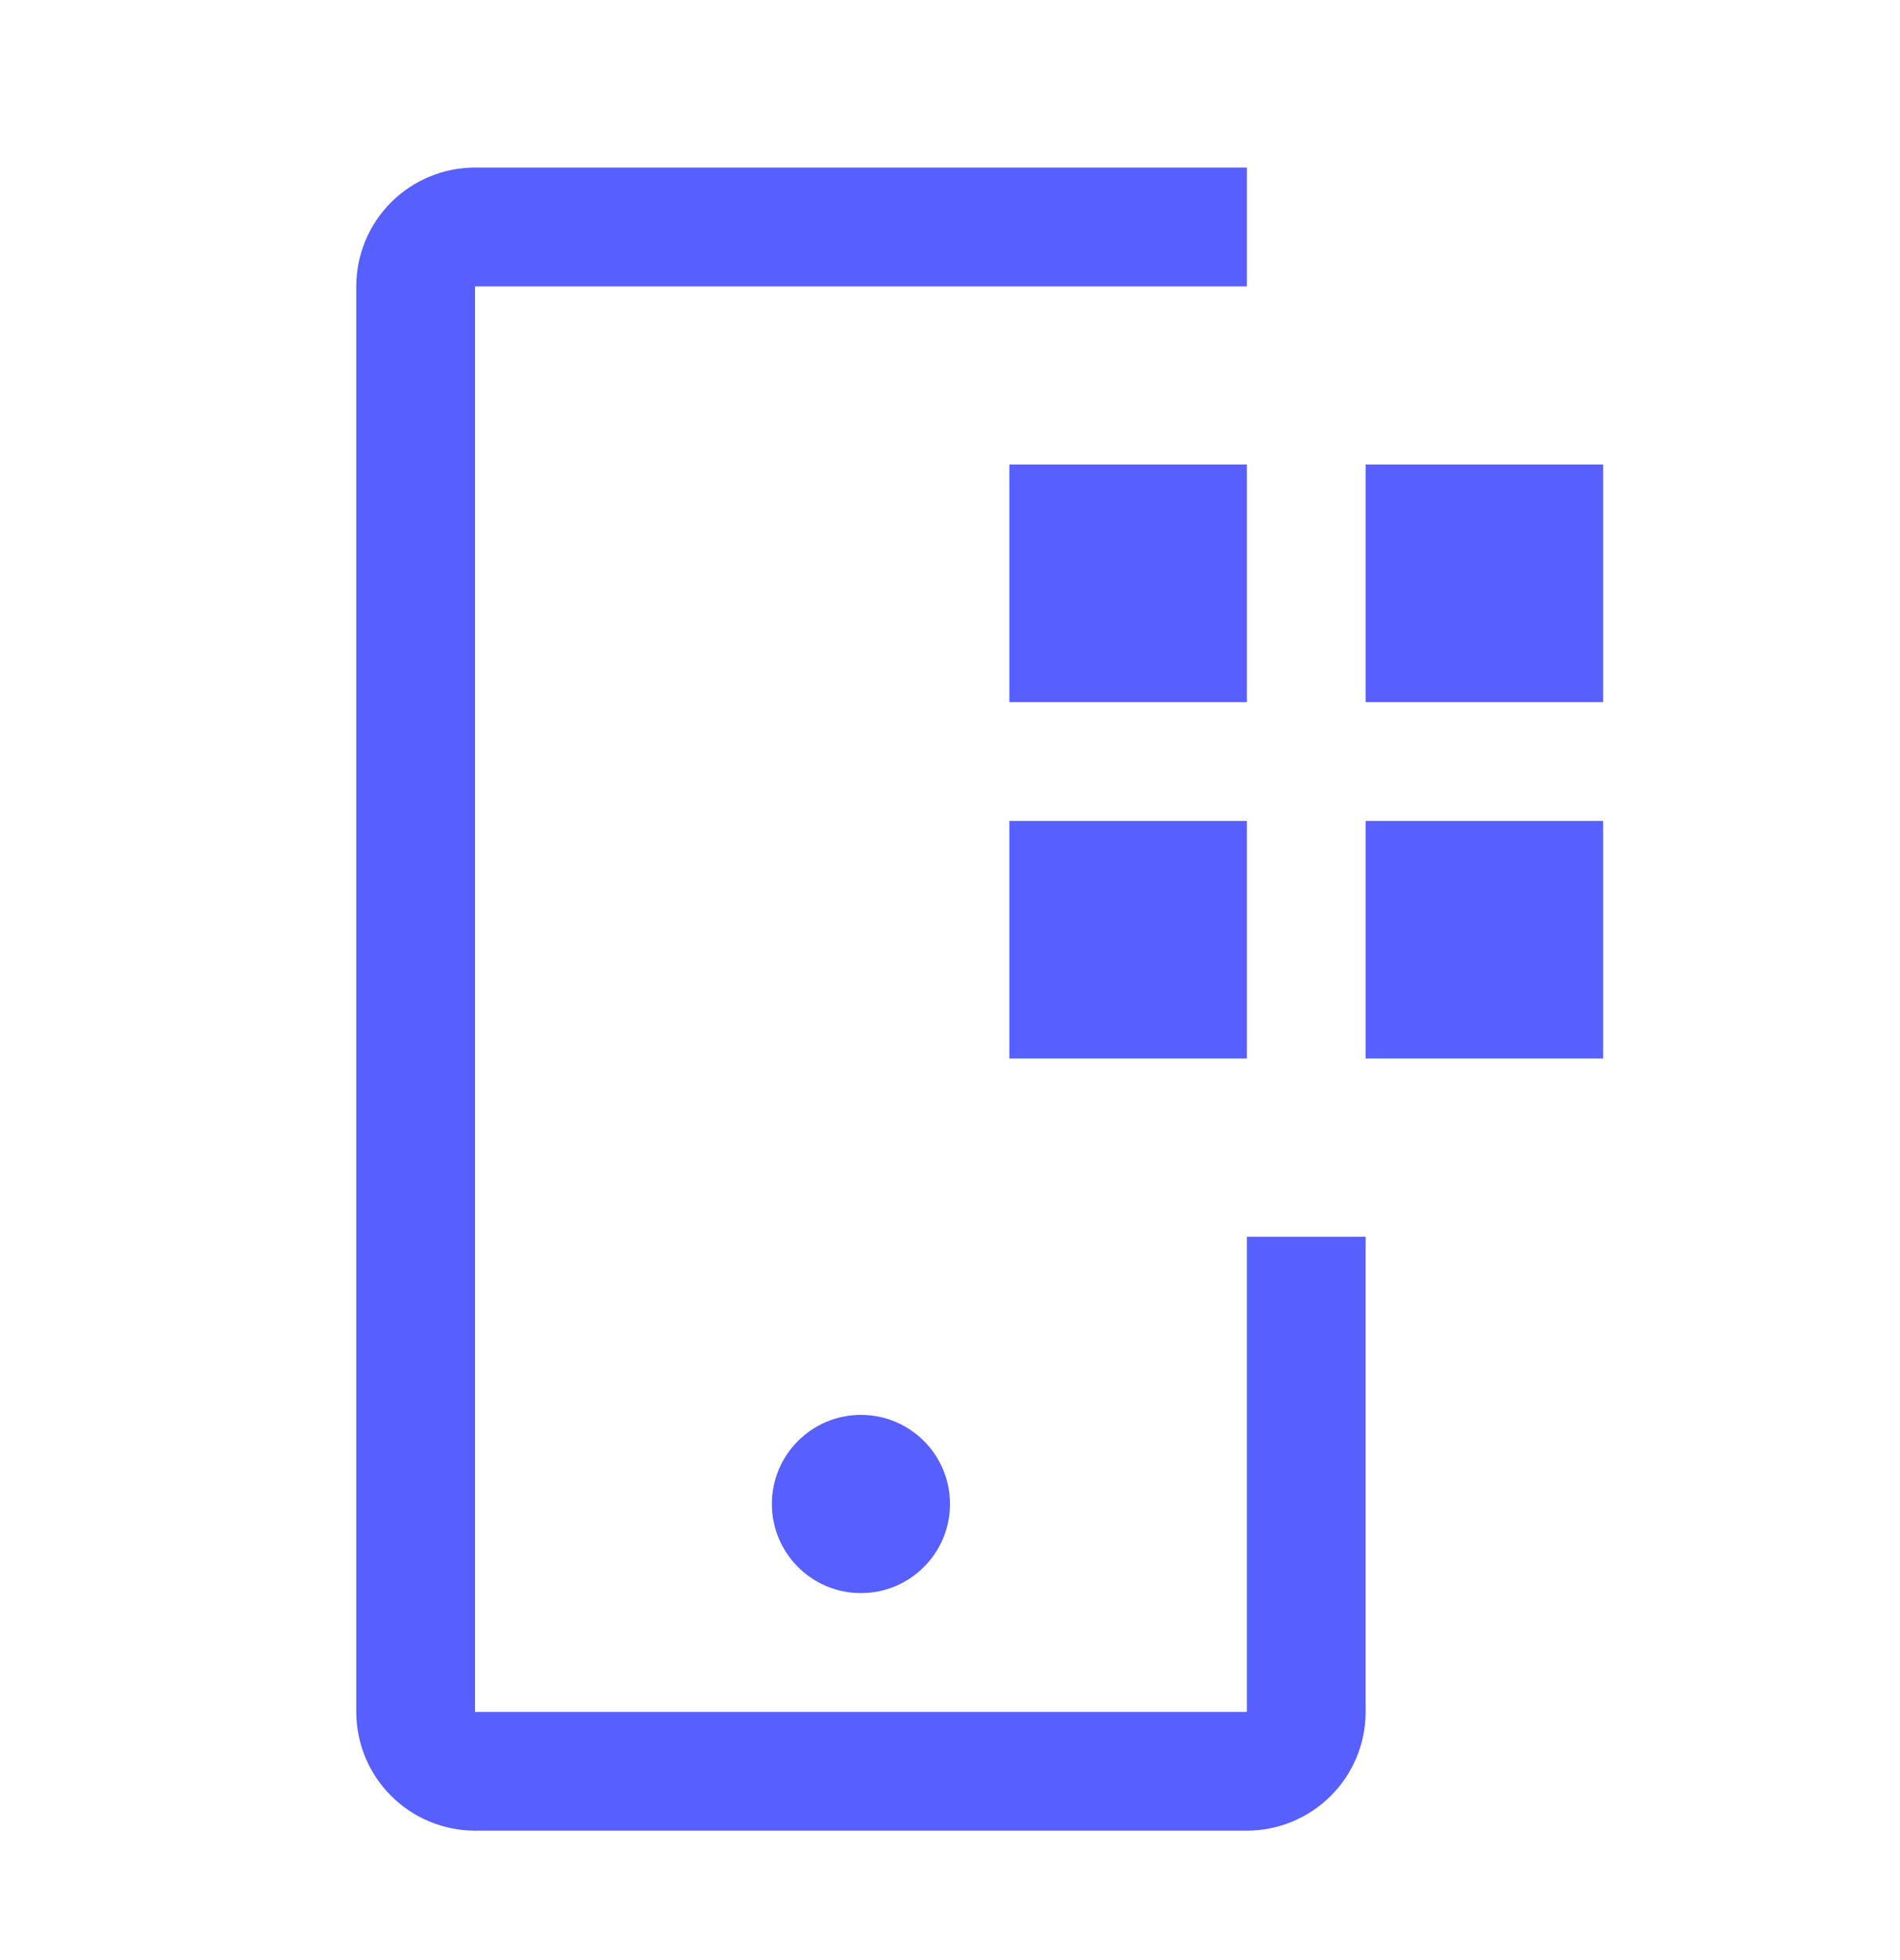
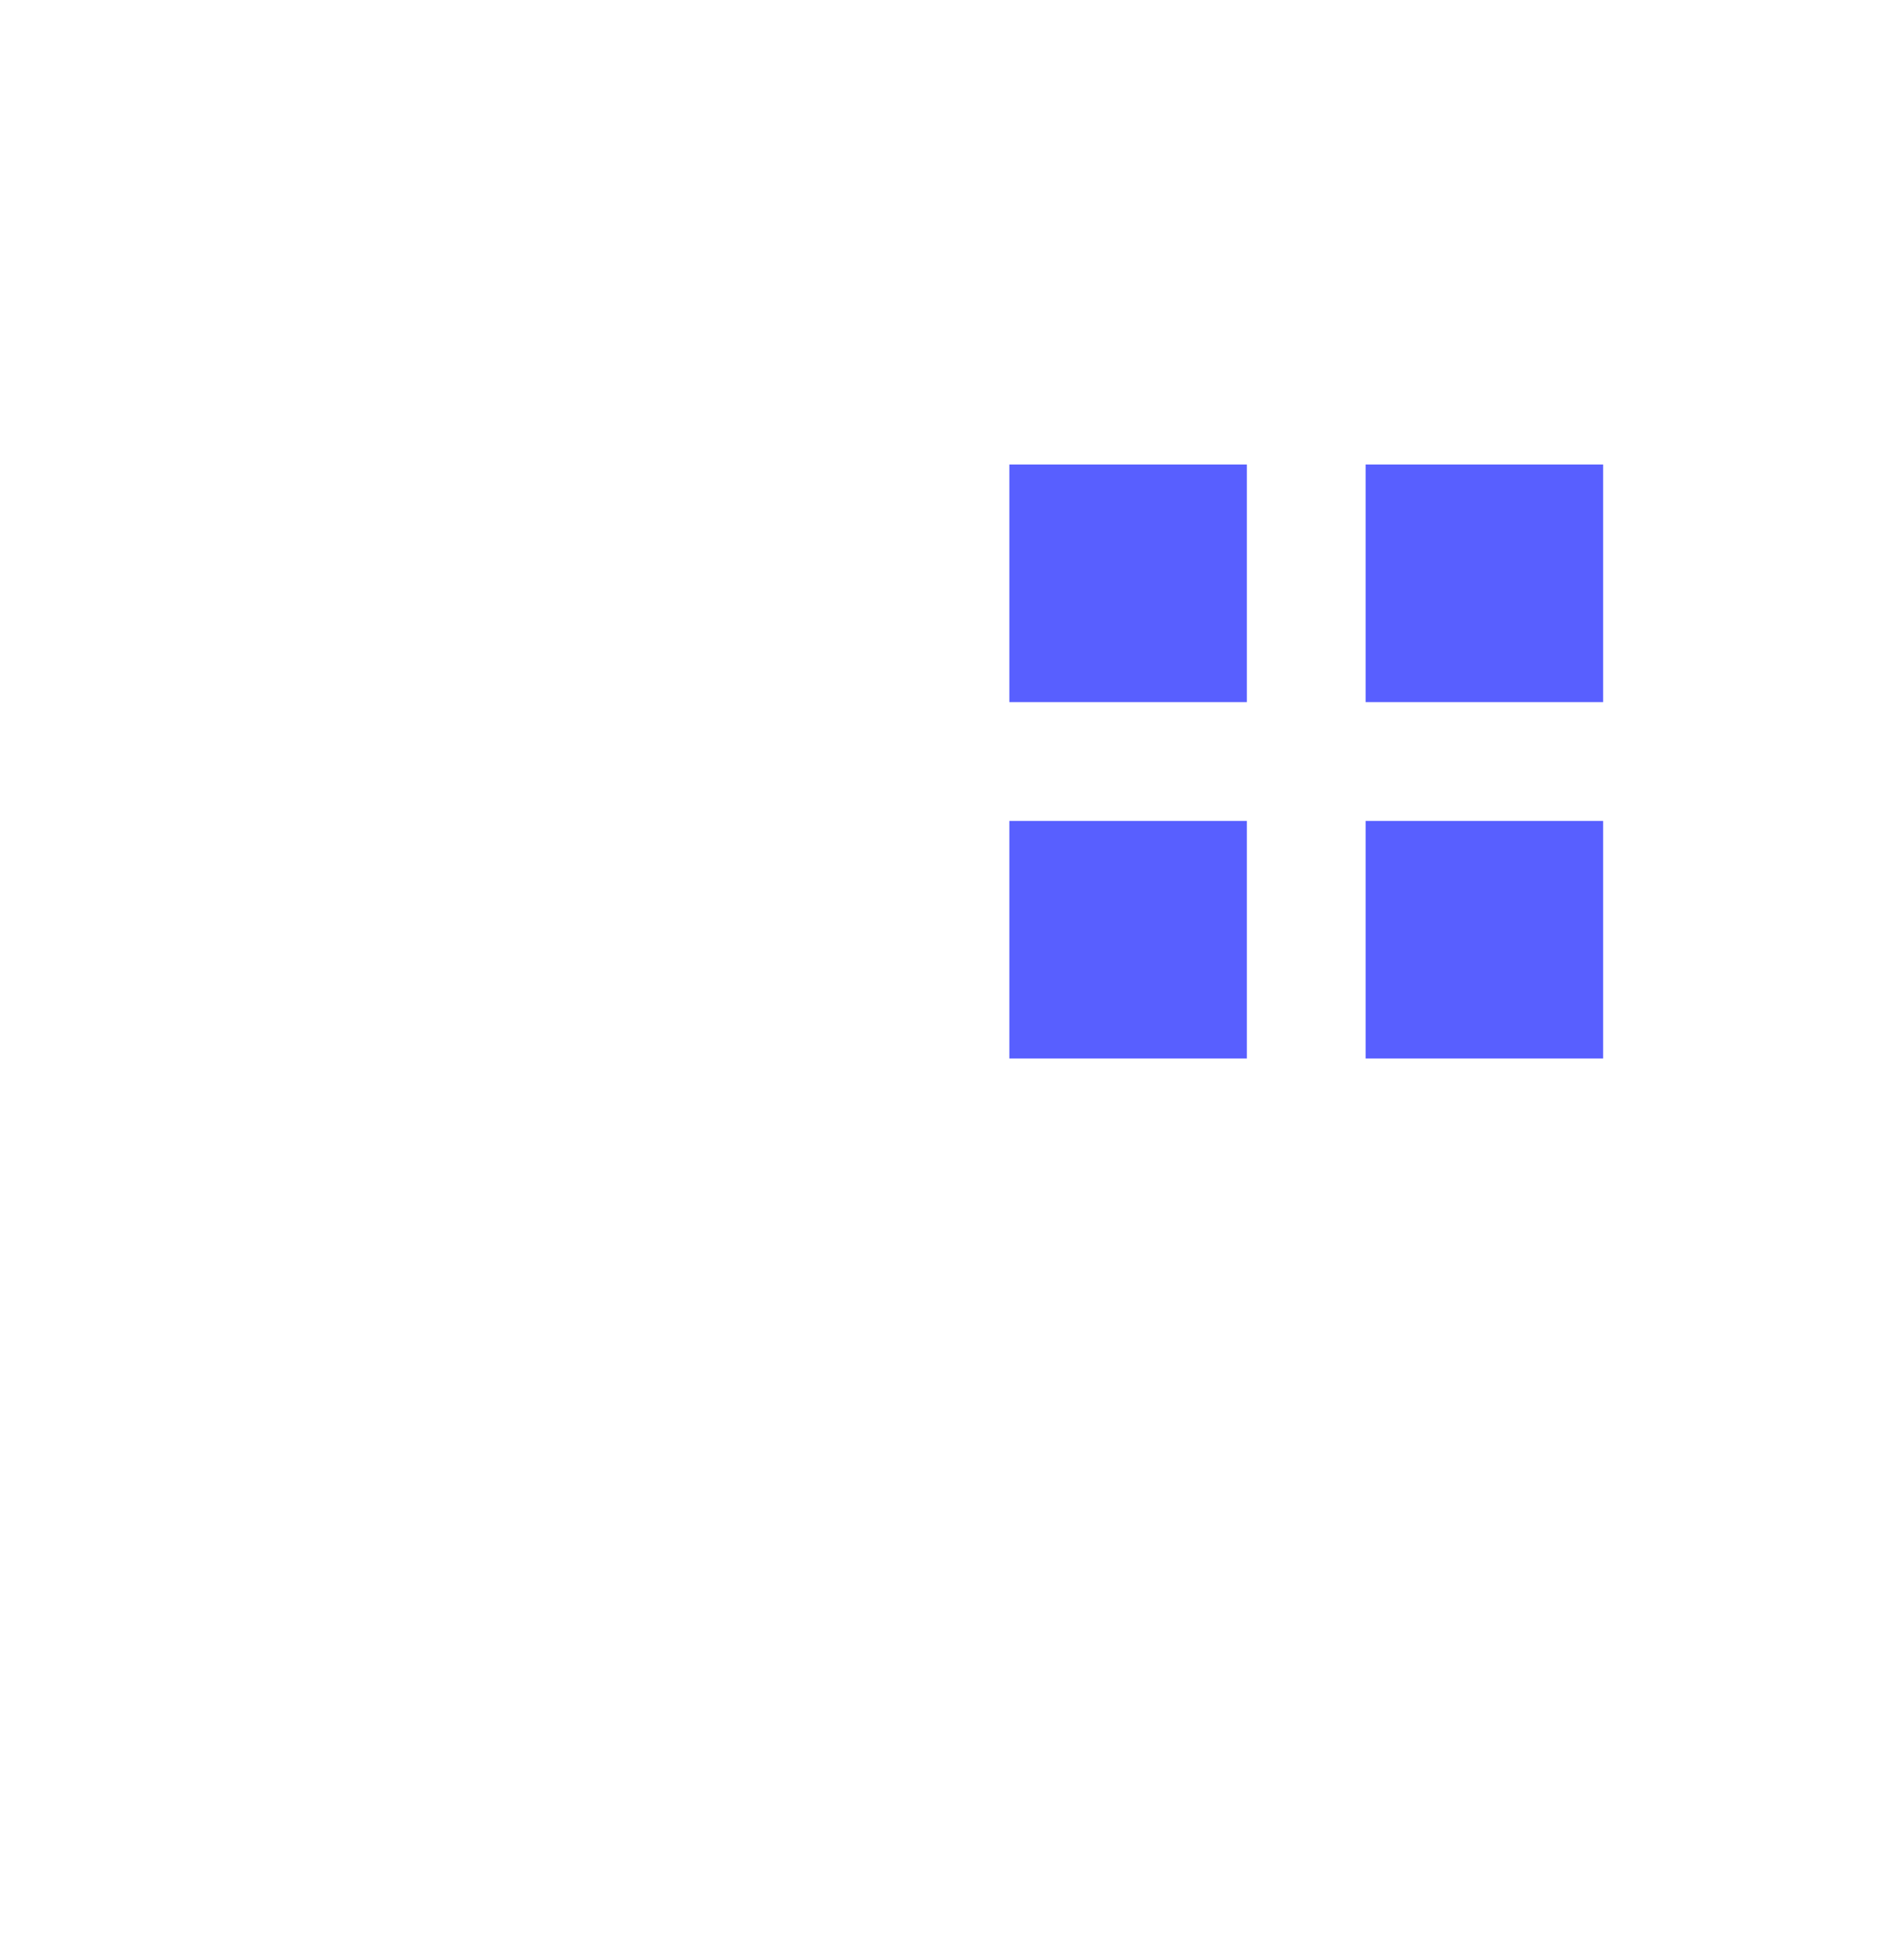
<svg xmlns="http://www.w3.org/2000/svg" width="32" height="33" viewBox="0 0 32 33" fill="none">
  <path d="M23 7.821H27V11.821H23V7.821ZM23 13.821H27V17.821H23V13.821ZM17 7.821H21V11.821H17V7.821ZM17 13.821H21V17.821H17V13.821Z" fill="#585FFF" />
-   <path d="M14.5 26.821C15.328 26.821 16 26.149 16 25.321C16 24.492 15.328 23.821 14.5 23.821C13.672 23.821 13 24.492 13 25.321C13 26.149 13.672 26.821 14.5 26.821Z" fill="#585FFF" />
-   <path d="M21 30.821H8C7.47 30.82 6.961 30.609 6.586 30.234C6.211 29.86 6.001 29.351 6 28.821V4.821C6.001 4.291 6.211 3.782 6.586 3.407C6.961 3.032 7.47 2.821 8 2.821H21V4.821H8V28.821H21V20.821H23V28.821C23 29.351 22.789 29.86 22.414 30.234C22.039 30.609 21.53 30.82 21 30.821Z" fill="#585FFF" />
</svg>